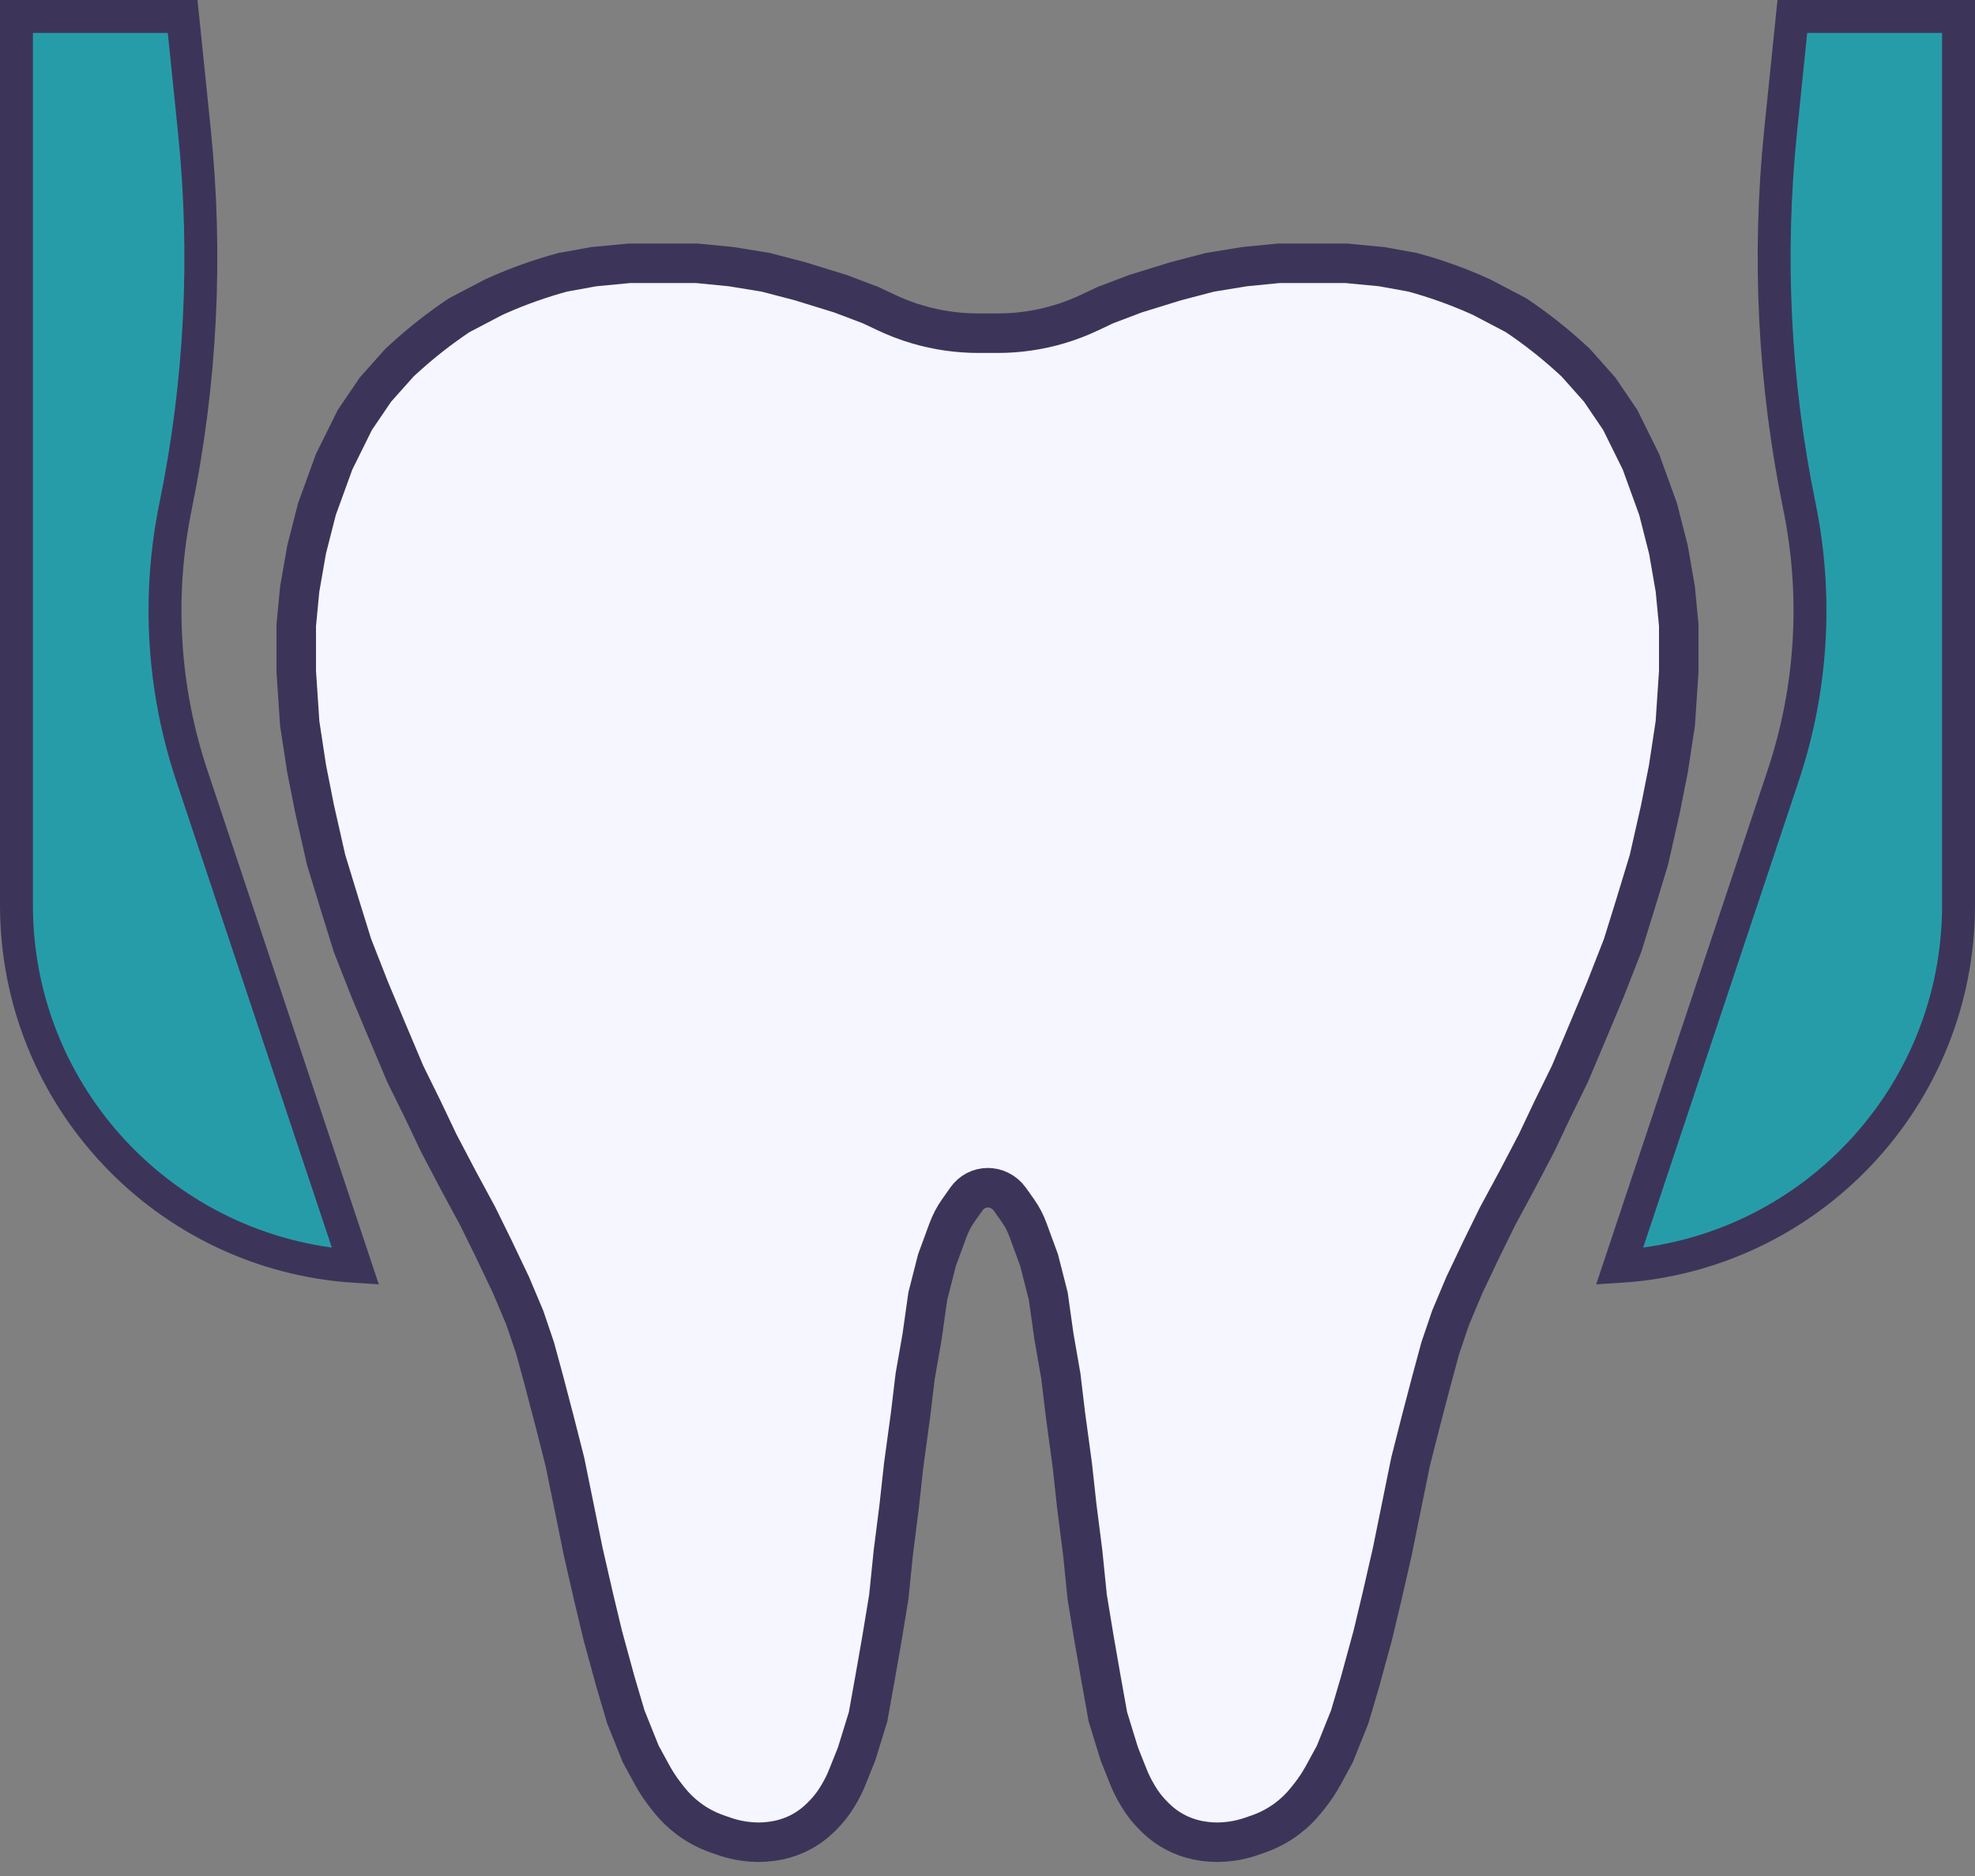
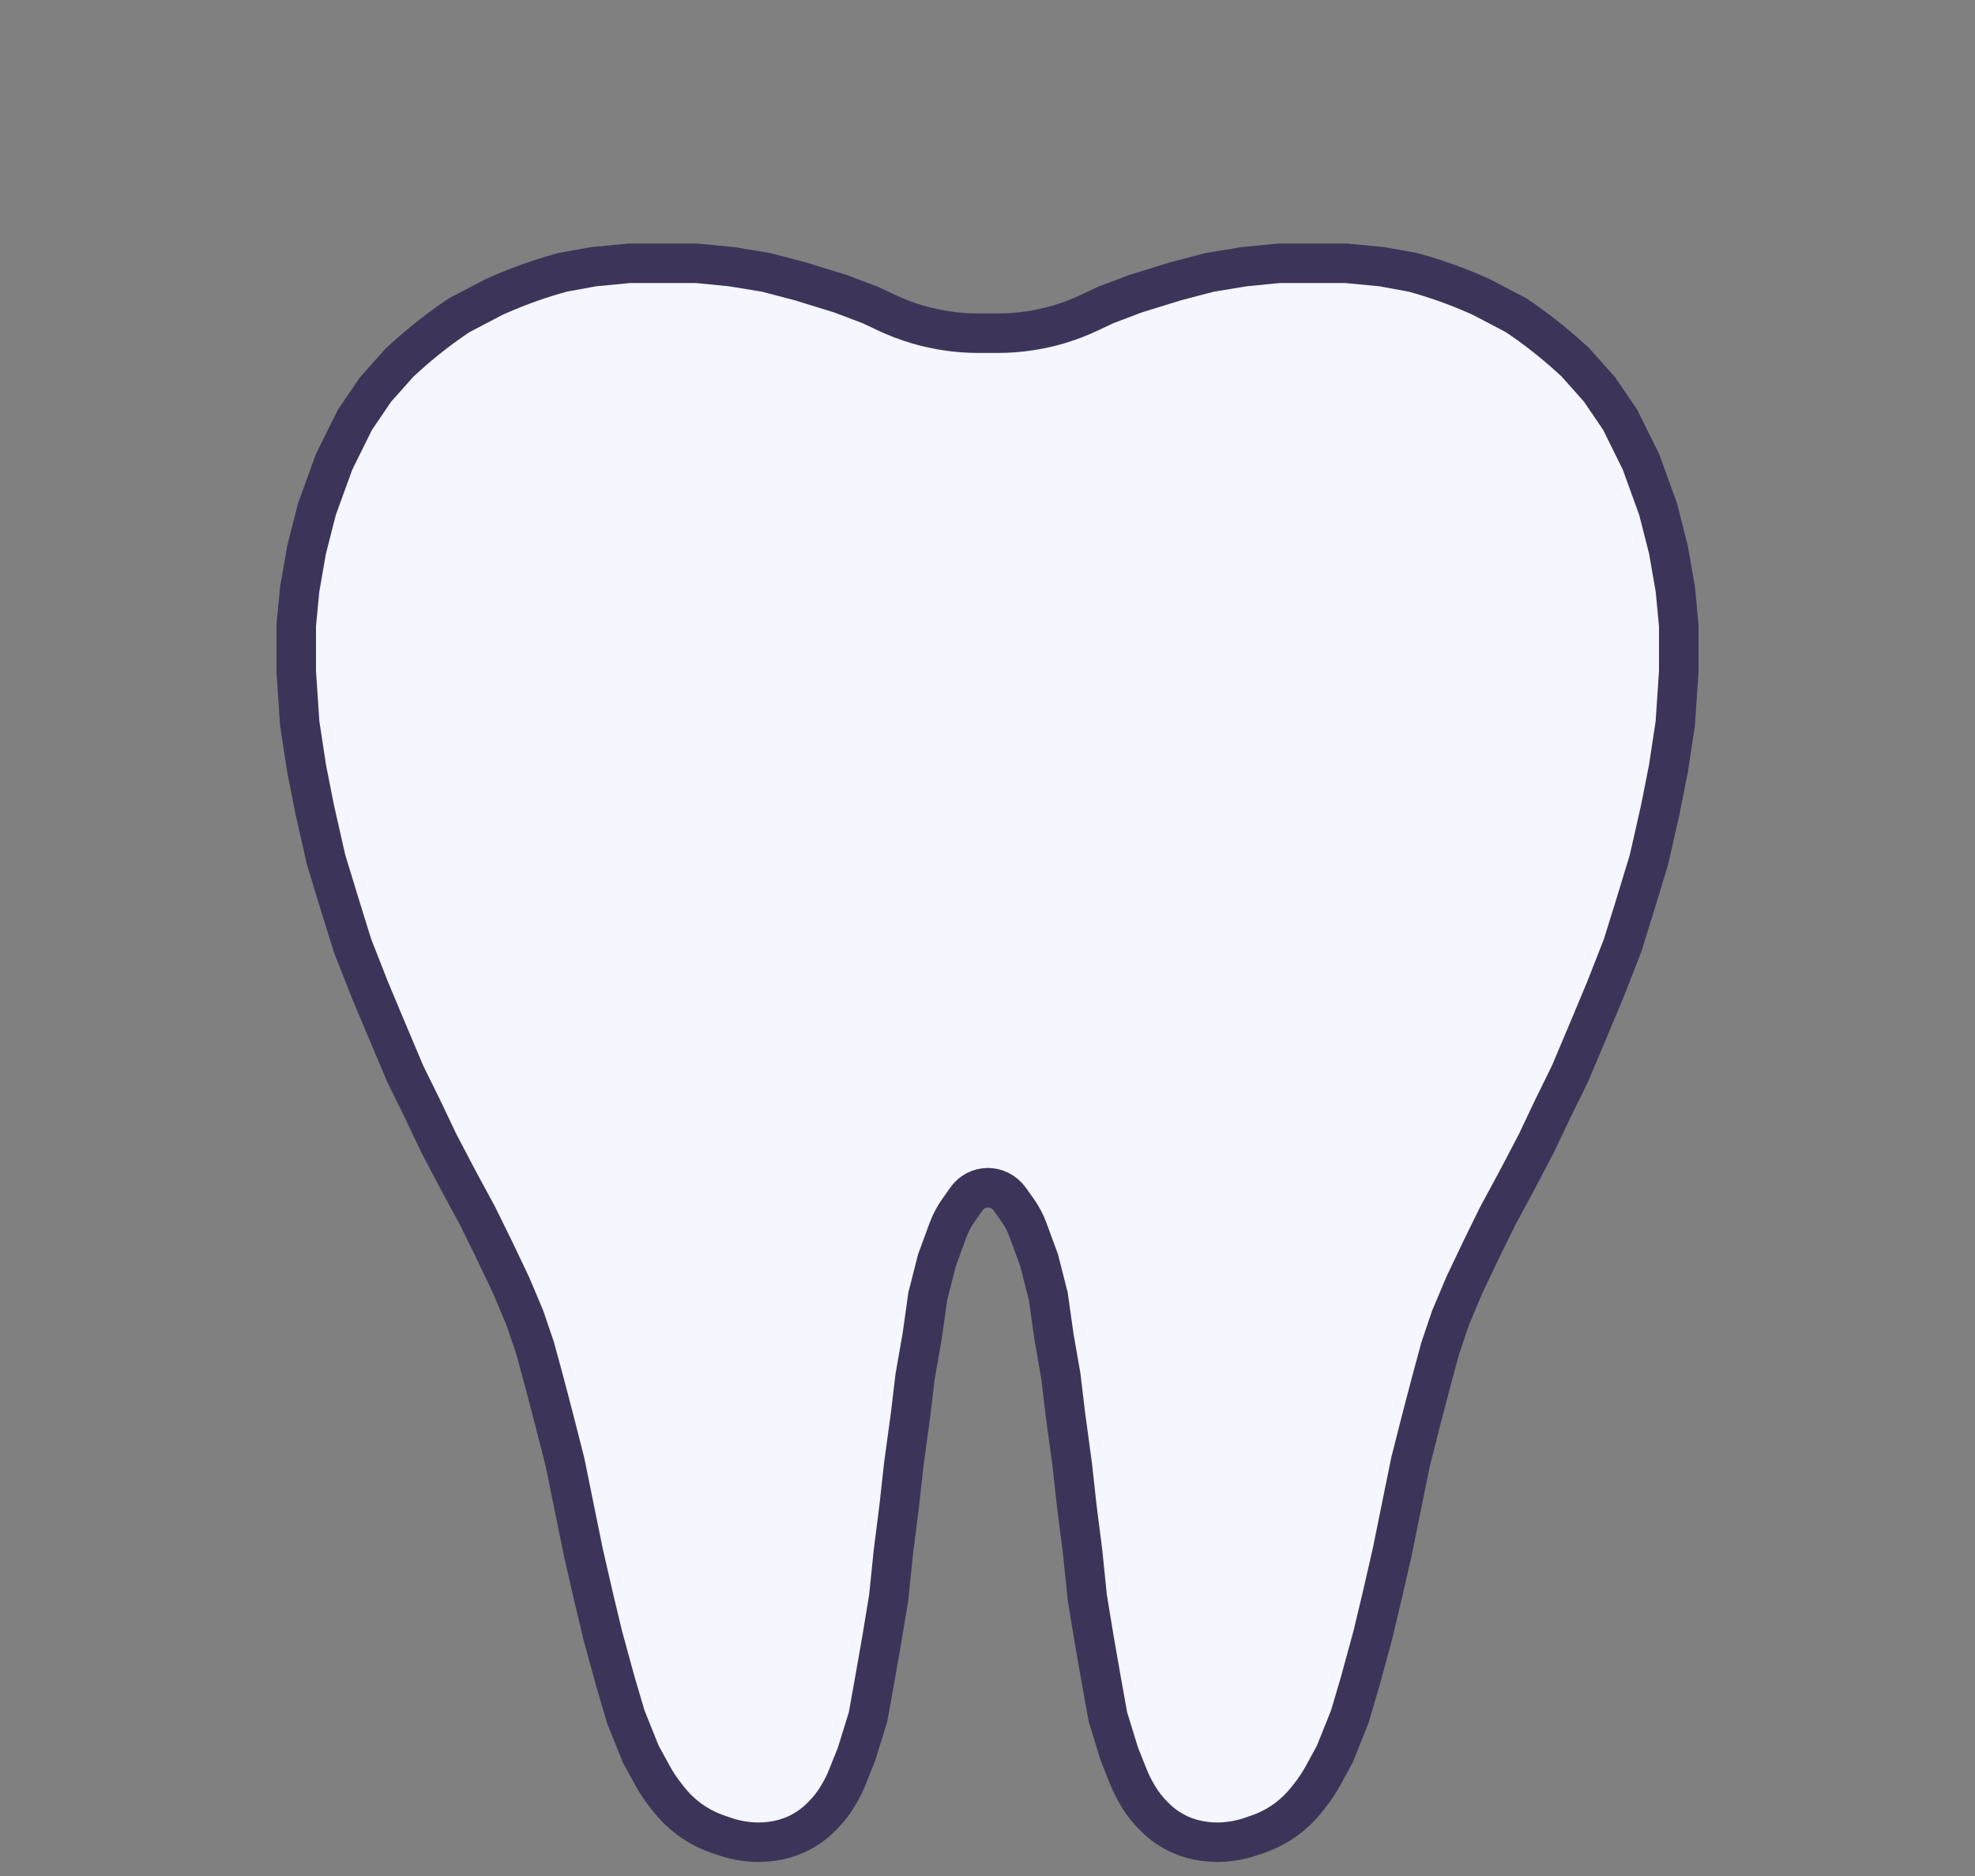
<svg xmlns="http://www.w3.org/2000/svg" width="60" height="57" viewBox="0 0 60 57" fill="none">
  <rect x="0" y="0" width="60" height="57" fill="#808080" stroke="none" />
-   <path d="M49.201 38.478L54.176 23.554C55.054 20.919 55.223 18.098 54.664 15.376C53.896 11.63 53.704 7.789 54.094 3.986L54.451 0.5H59.5V27.5C59.5 33.34 54.95 38.117 49.201 38.478Z" fill="#279CA9" stroke="#3C3559" />
-   <path d="M10.799 38.478L5.824 23.554C4.946 20.919 4.777 18.098 5.335 15.376C6.104 11.63 6.296 7.789 5.906 3.986L5.549 0.5H0.5V27.5C0.5 33.34 5.05 38.117 10.799 38.478Z" fill="#279CA9" stroke="#3C3559" />
  <path d="M30.31 10.124H30H29.724C29.097 10.124 28.474 10.034 27.872 9.857C27.547 9.761 27.23 9.64 26.923 9.495L26.442 9.268L25.535 8.925L24.314 8.548L23.267 8.274L22.221 8.103L21.174 8H19.116L18.035 8.103L17.093 8.274C16.42 8.457 15.761 8.69 15.123 8.973L15 9.028L13.954 9.576C13.373 9.964 12.822 10.394 12.306 10.864L12.139 11.015L11.407 11.837L10.779 12.762L10.151 14.03L9.628 15.469L9.314 16.702L9.105 17.901L9 18.998V20.403L9.105 21.979L9.314 23.349L9.558 24.582L9.907 26.124L10.326 27.495L10.709 28.728L11.233 30.064L11.721 31.229L12.314 32.634L12.837 33.696L13.326 34.724L13.919 35.854L14.512 36.951L15 37.944L15.523 39.041L15.942 40.034L16.256 40.959L16.535 41.987L16.849 43.186L17.163 44.42L17.721 47.161L18.035 48.531L18.314 49.696L18.698 51.101L19.012 52.163L19.465 53.293L19.81 53.925C19.929 54.143 20.066 54.351 20.219 54.546L20.32 54.675C20.494 54.895 20.695 55.091 20.919 55.259C21.181 55.455 21.471 55.61 21.779 55.718L21.994 55.793C22.191 55.862 22.395 55.912 22.602 55.941L22.641 55.946C22.895 55.982 23.152 55.983 23.406 55.951L23.451 55.945C23.699 55.913 23.942 55.845 24.171 55.743C24.45 55.618 24.705 55.445 24.923 55.231L24.976 55.178C25.162 54.996 25.323 54.79 25.455 54.566L25.499 54.491C25.593 54.333 25.674 54.167 25.742 53.995L26.023 53.293L26.372 52.163L26.581 50.998L26.791 49.799L27 48.531L27.14 47.161L27.314 45.79L27.453 44.523L27.663 42.981L27.802 41.816L28.012 40.617L28.186 39.383L28.465 38.287L28.8 37.376C28.879 37.162 28.985 36.959 29.117 36.773L29.367 36.42C29.439 36.319 29.534 36.235 29.645 36.177C29.868 36.06 30.134 36.057 30.36 36.168L30.371 36.174C30.493 36.234 30.598 36.324 30.677 36.435L30.924 36.783C31.05 36.963 31.153 37.158 31.228 37.364L31.567 38.287L31.846 39.383L32.02 40.617L32.229 41.816L32.368 42.981L32.577 44.523L32.716 45.79L32.891 47.161L33.03 48.531L33.239 49.799L33.448 50.998L33.657 52.163L34.005 53.293L34.285 53.996C34.354 54.167 34.435 54.332 34.529 54.491L34.572 54.566C34.704 54.79 34.865 54.996 35.05 55.178L35.104 55.231C35.321 55.445 35.575 55.618 35.854 55.743C36.083 55.845 36.325 55.913 36.574 55.945L36.618 55.951C36.871 55.983 37.128 55.982 37.381 55.946L37.42 55.941C37.627 55.912 37.831 55.862 38.028 55.793L38.242 55.718C38.55 55.61 38.839 55.455 39.101 55.259C39.324 55.091 39.525 54.895 39.698 54.675L39.8 54.546C39.953 54.351 40.09 54.143 40.208 53.925L40.552 53.293L41.005 52.163L41.318 51.101L41.702 49.696L41.98 48.531L42.294 47.161L42.851 44.42L43.164 43.186L43.478 41.987L43.756 40.959L44.07 40.034L44.488 39.041L45.01 37.944L45.498 36.951L46.09 35.854L46.682 34.724L47.169 33.696L47.691 32.634L48.284 31.229L48.771 30.064L49.294 28.728L49.677 27.495L50.094 26.124L50.443 24.582L50.687 23.349L50.895 21.979L51 20.403V18.998L50.895 17.901L50.687 16.702L50.373 15.469L49.851 14.03L49.224 12.762L48.597 11.837L47.866 11.015L47.7 10.864C47.184 10.394 46.634 9.964 46.055 9.576L45.01 9.028L44.887 8.973C44.25 8.69 43.593 8.457 42.92 8.274L41.98 8.103L40.901 8H38.846L37.801 8.103L36.756 8.274L35.711 8.548L34.492 8.925L33.587 9.268L33.106 9.495C32.8 9.64 32.484 9.761 32.159 9.857C31.559 10.034 30.936 10.124 30.31 10.124Z" fill="#F5F6FF" stroke="#3C3559" stroke-width="1.2" />
</svg>